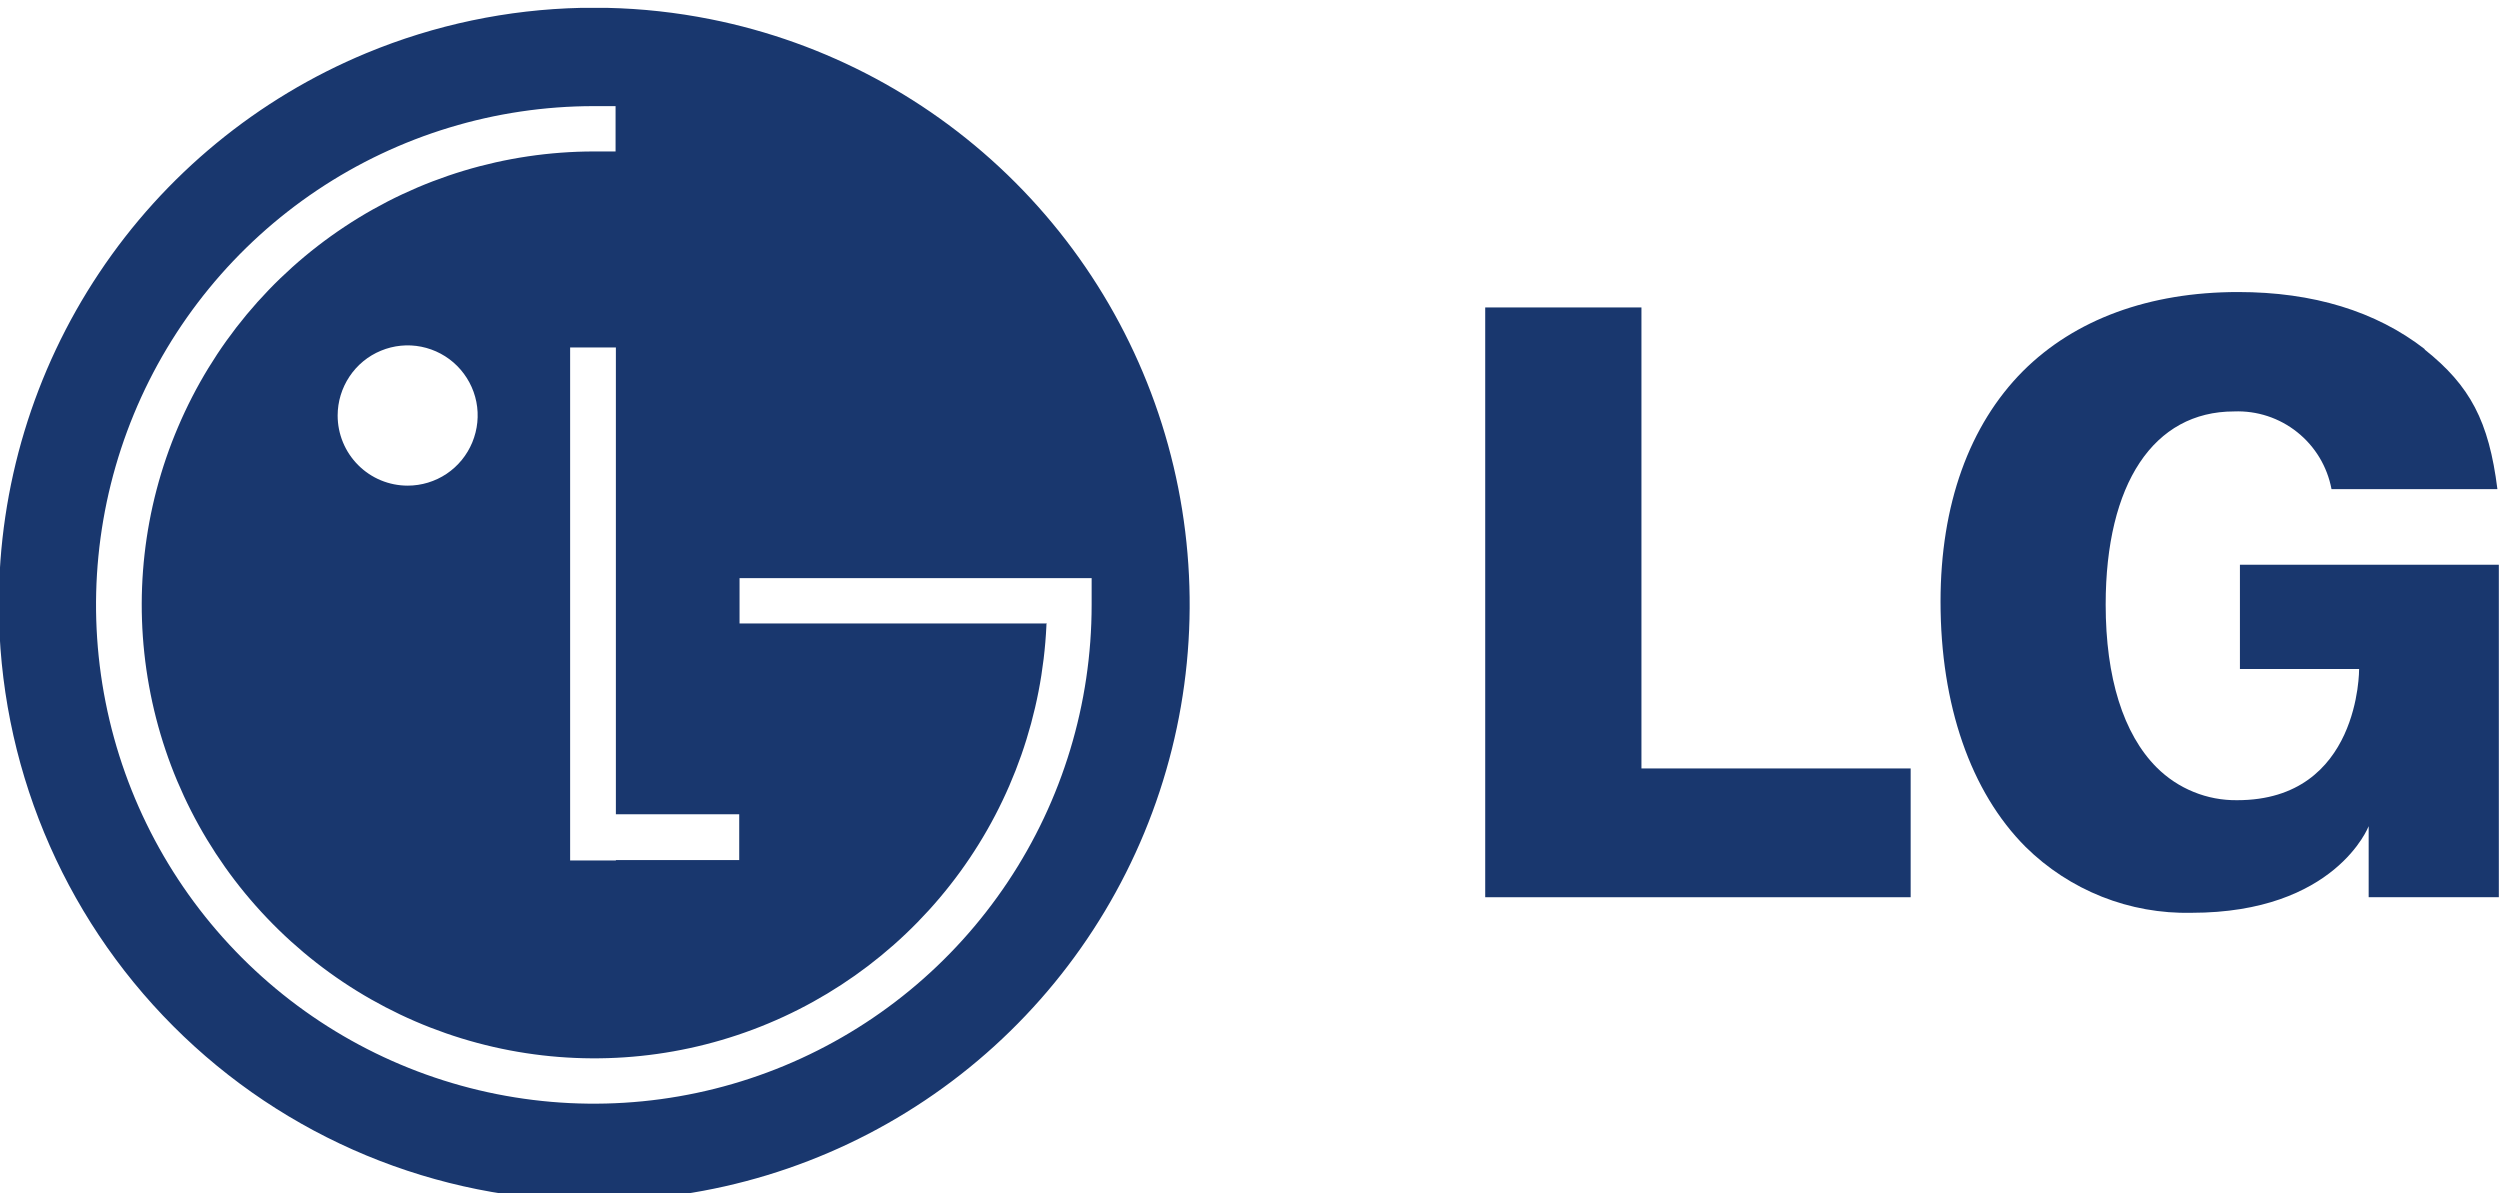
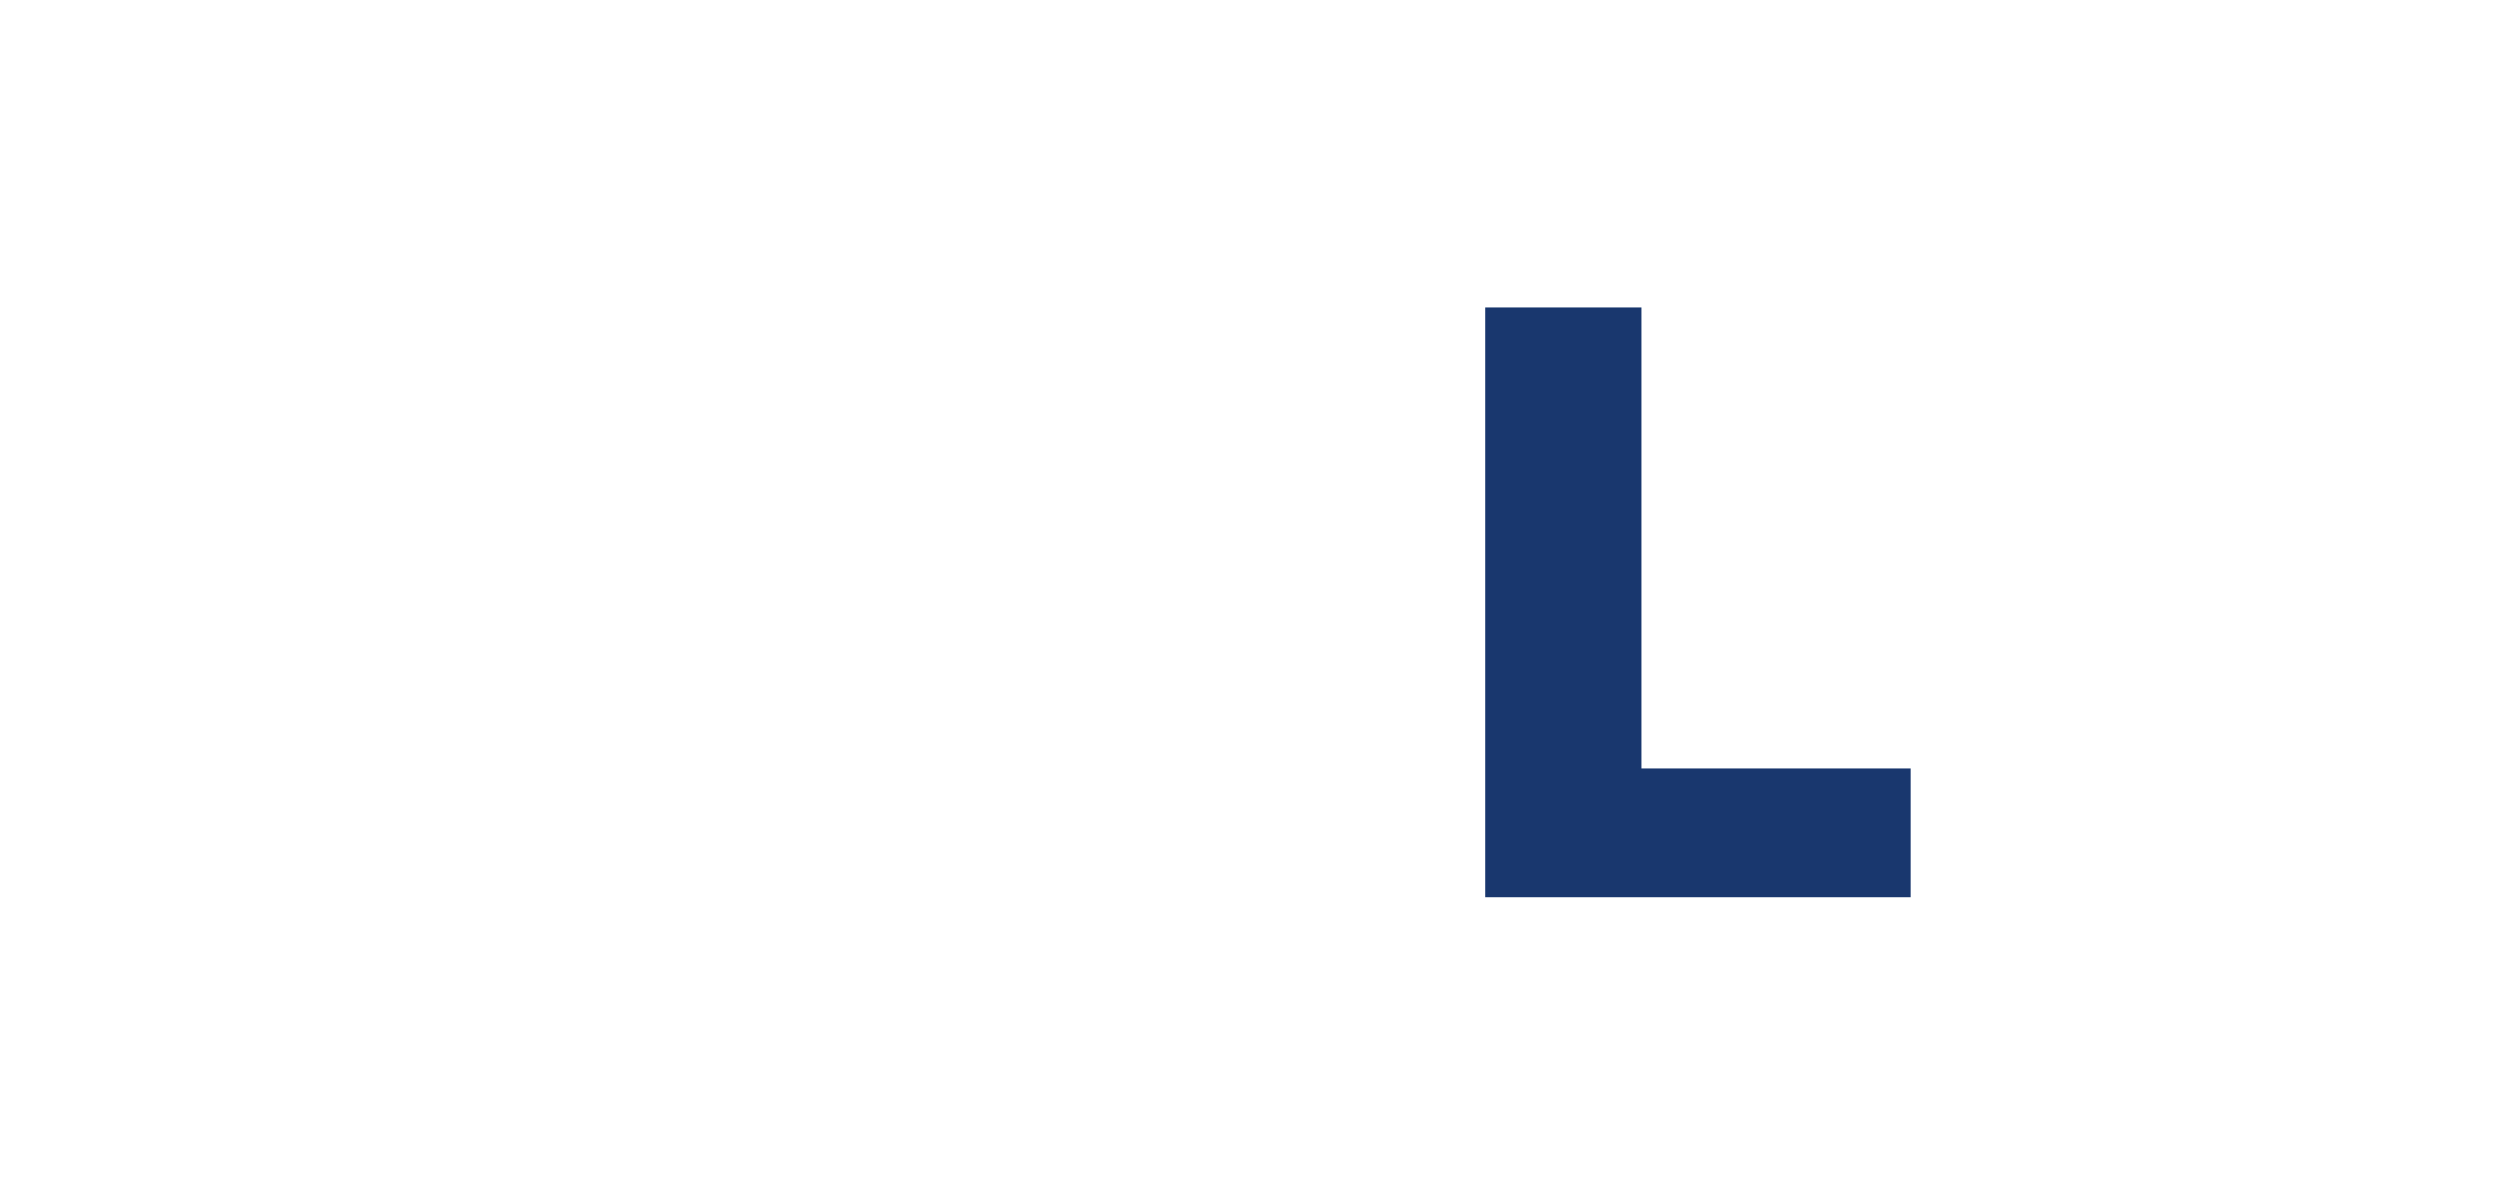
<svg xmlns="http://www.w3.org/2000/svg" xml:space="preserve" width="62.384mm" height="29.77mm" version="1.1" style="shape-rendering:geometricPrecision; text-rendering:geometricPrecision; image-rendering:optimizeQuality; fill-rule:evenodd; clip-rule:evenodd" viewBox="0 0 6238.4 2977">
  <defs>
    <style type="text/css"> .fil0 {fill:#19376E} </style>
  </defs>
  <g id="Слой_x0020_1">
    <g id="_1808185728848">
-       <path class="fil0" d="M1114.38 1182.38c-28.74,19.21 -62.66,29.47 -97.09,29.47 -46.34,0 -90.86,-18.41 -123.47,-51.23 -32.88,-32.86 -51.26,-77.34 -51.26,-123.76 0,-34.61 10.35,-68.5 29.52,-97.24 19.14,-28.77 46.33,-51.22 78.43,-64.45 31.83,-13.26 67.05,-16.73 100.7,-9.99 33.91,6.79 65.22,23.45 89.57,47.92 24.32,24.47 41.16,55.64 47.89,89.61 6.73,33.92 3.1,69.14 -10.11,101.15 -13.19,31.94 -35.45,59.27 -64.18,78.52zm335.85 -1162.75l65.4 0c85.94,1.9 171.94,11.28 257.03,28.24 288.39,57.41 552.95,199.2 760.83,407.42 207.88,208.23 349.44,473.51 406.65,762.31 57.25,288.84 27.98,588.16 -84.61,860.19 -112.6,272.03 -302.91,504.54 -547.5,668.09 -244.39,163.55 -531.71,250.8 -825.56,250.72 -393.98,-0.11 -771.67,-156.92 -1050.21,-436.04 -278.54,-279.08 -435.16,-657.57 -435.16,-1052.25 0,-294.48 86.98,-582.33 250.33,-827.22 163.08,-244.86 395.28,-435.74 666.57,-548.45 171.09,-71.01 352.96,-108.99 536.23,-113.01zm1161.97 1536.17l-766.77 0 0 -113.13 878.6 0 0 66.78c0,246.19 -72.77,486.81 -209.41,691.49 -136.49,204.68 -330.35,364.24 -557.36,458.42 -227.03,94.22 -476.87,118.84 -717.86,70.82 -241.01,-48.03 -462.33,-166.53 -636.04,-340.64 -173.69,-174.07 -292,-395.83 -339.88,-637.29 -47.9,-241.43 -23.3,-491.65 70.66,-719.13 93.96,-227.4 253.17,-421.78 457.42,-558.58 204.24,-136.72 444.48,-209.71 690.14,-209.71l54.36 0 0 113.12 -54.36 0c-221.07,0.27 -437.23,65.49 -621.53,187.65 -184.58,122.2 -329.04,295.93 -415.75,499.69 -86.98,203.73 -112.1,428.5 -72.48,646.44 39.34,217.98 141.85,419.5 294.85,579.62 152.73,160.16 348.95,271.81 564.58,321.16 215.39,49.36 440.86,34.23 647.71,-43.49 207.08,-77.71 386.76,-214.62 516.96,-393.69 130.21,-179.11 204.72,-392.55 215.13,-613.81l0 -3.43 1.03 -2.29zm-1075.36 476.02l307.79 0 0 114.28 -307.79 0 0 1.1 -114.16 0 0 -1280.07 114.16 0 0 1164.69z" />
      <polygon class="fil0" points="3706.15,2238.91 4767.78,2238.91 4767.78,1917.55 4096,1917.55 4096,767.19 3706.15,767.19 " />
-       <path class="fil0" d="M6050.18 870.9c-121.63,-94.3 -278.25,-142.17 -465.16,-142.17 -222.1,0 -407.69,68.27 -536.9,197.25 -134.36,135.04 -205.78,333.78 -205.78,575.2 0,257.59 75.08,474.84 212.26,612.14 54.39,53.74 119.3,96.01 190.27,124.25 71.17,28.25 147.28,41.89 223.67,40.18 359.58,0 442.14,-216.16 442.14,-216.16l0 177.28 324.85 0 0 -829.74 -646.09 0 0 260.25 297.41 0c0,0 3.09,327.38 -304.16,327.38 -37.28,0.49 -74.32,-6.48 -108.74,-20.58 -34.65,-14.03 -65.98,-34.88 -92.39,-61.26 -83.1,-83.35 -127.12,-224.04 -127.12,-406.23 0,-301.72 119.61,-482.01 320.25,-482.01 57.17,-2.29 113.09,16.05 157.64,51.65 44.75,35.6 75.05,86.06 85.65,142.21l413.97 0c-21.23,-169.73 -68.11,-258.01 -181.24,-348.11l-0.53 -1.53z" />
    </g>
  </g>
</svg>